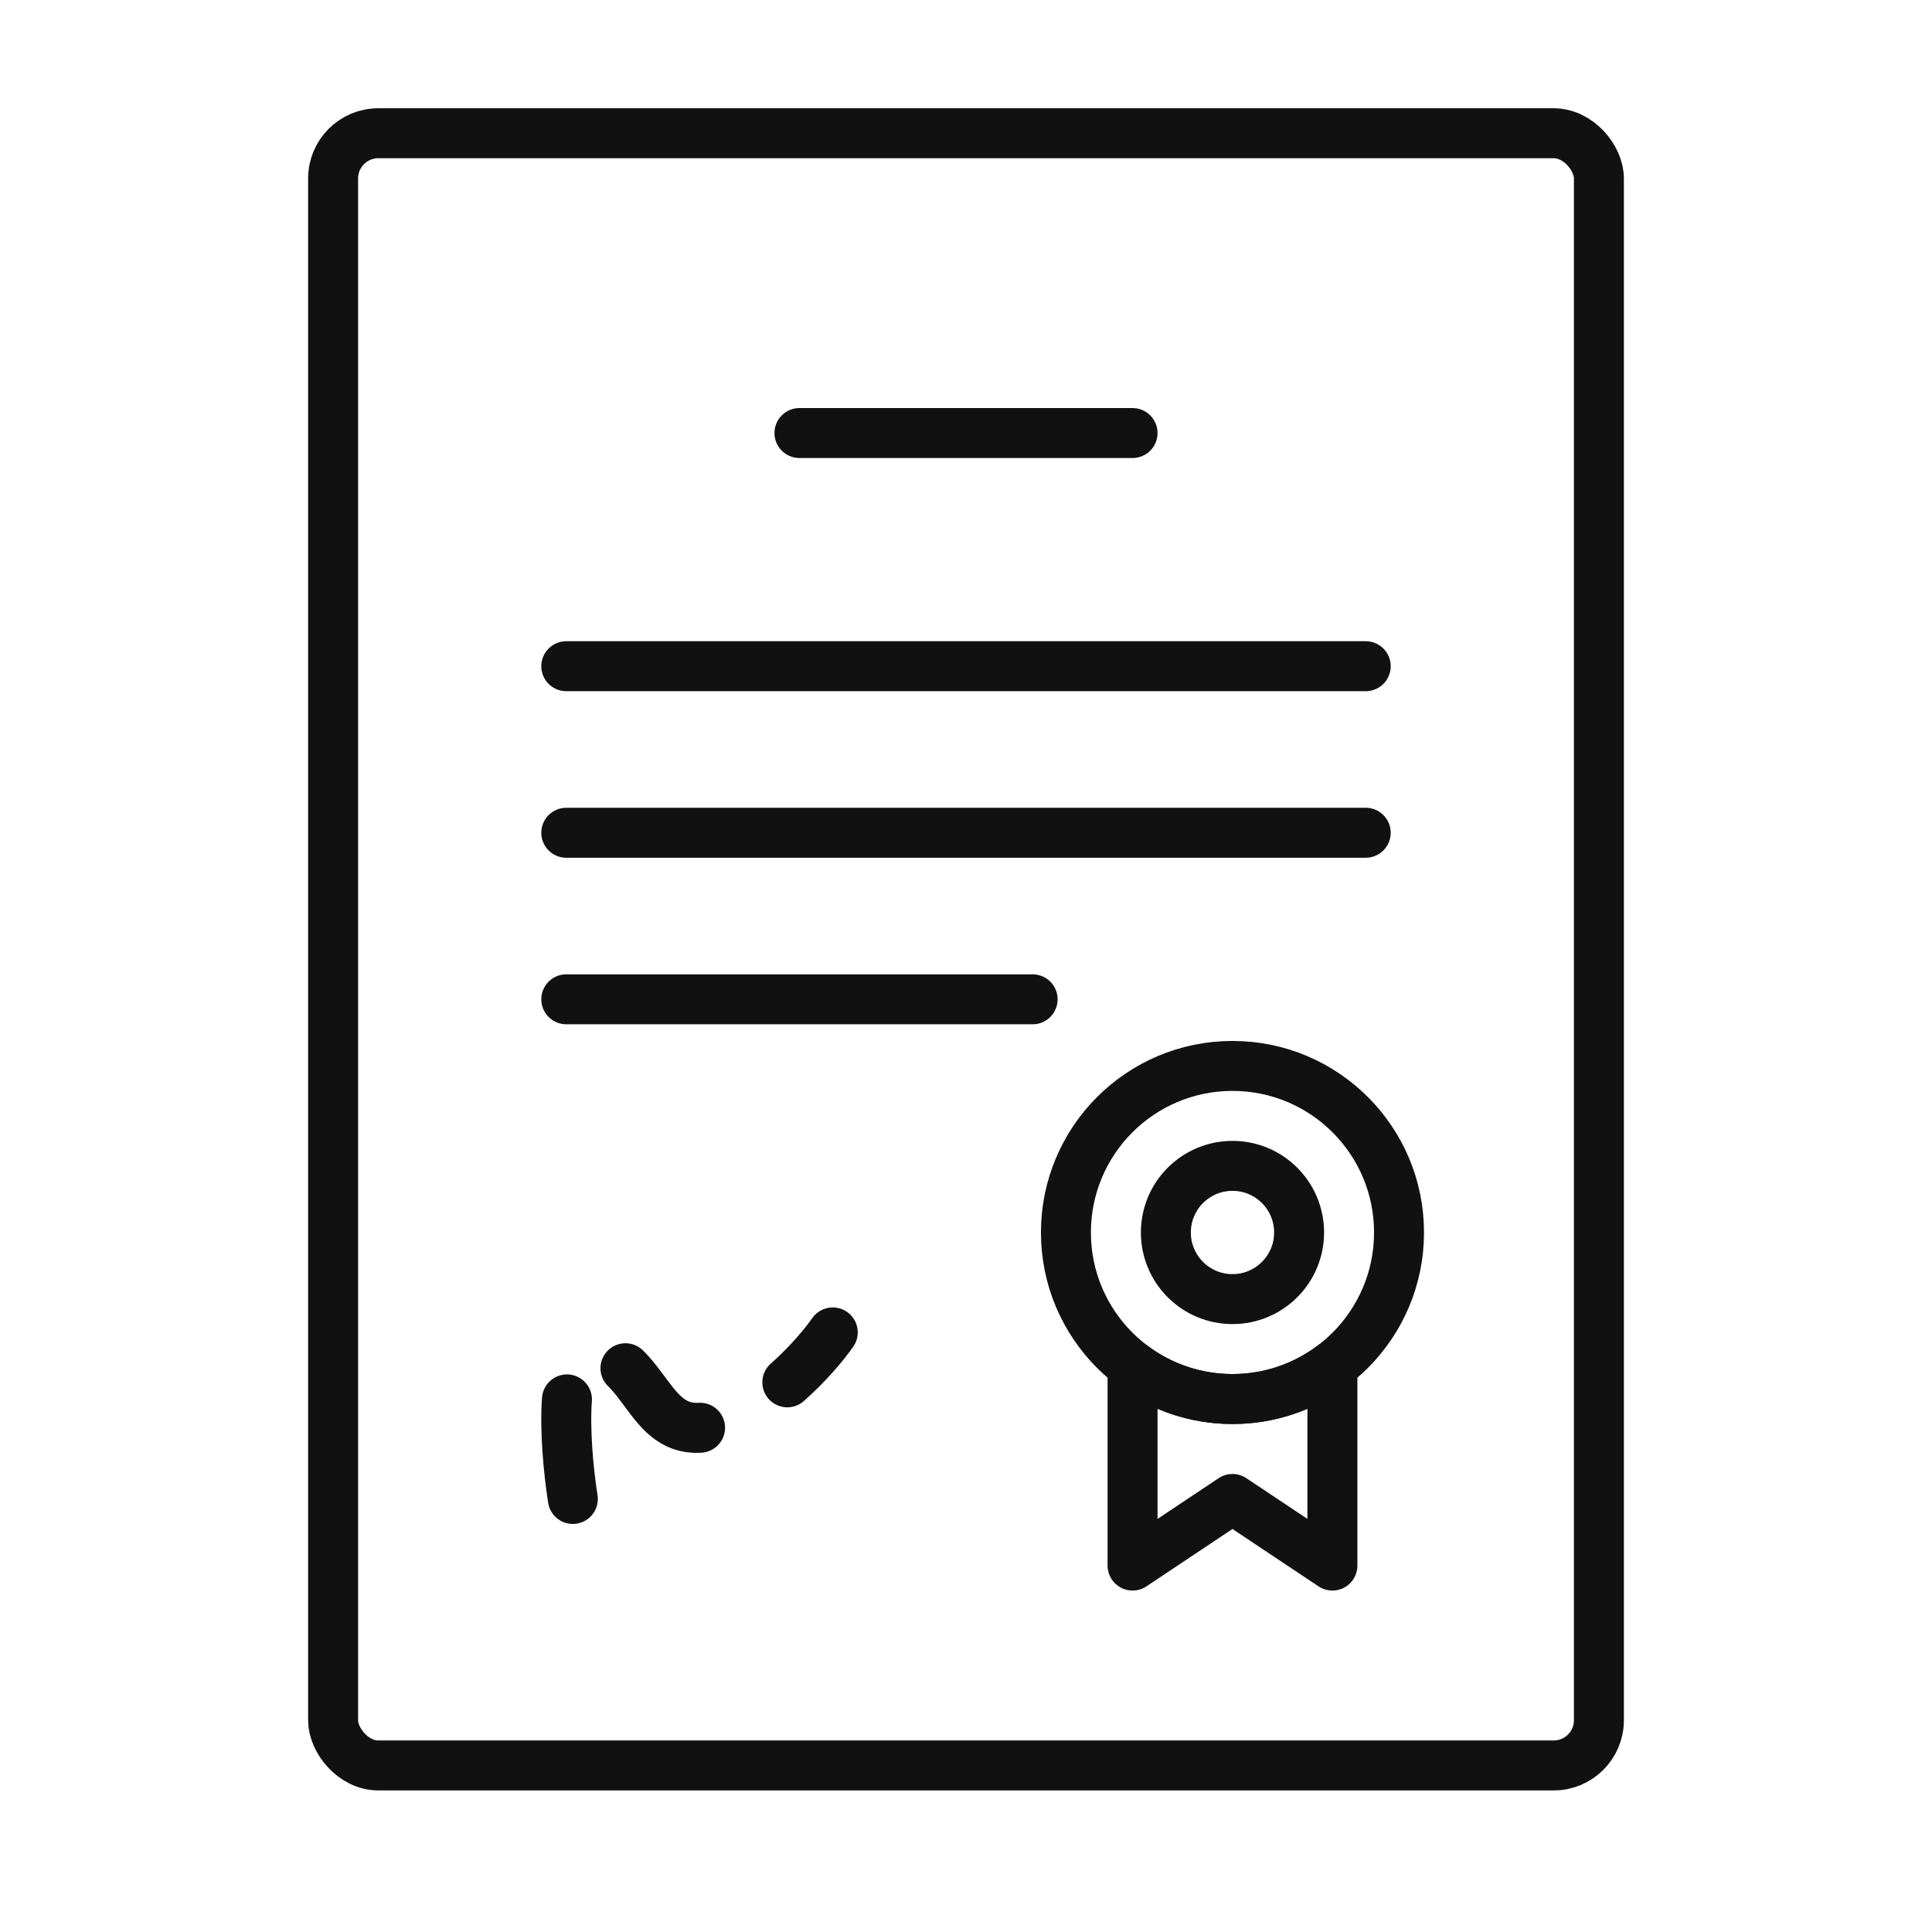
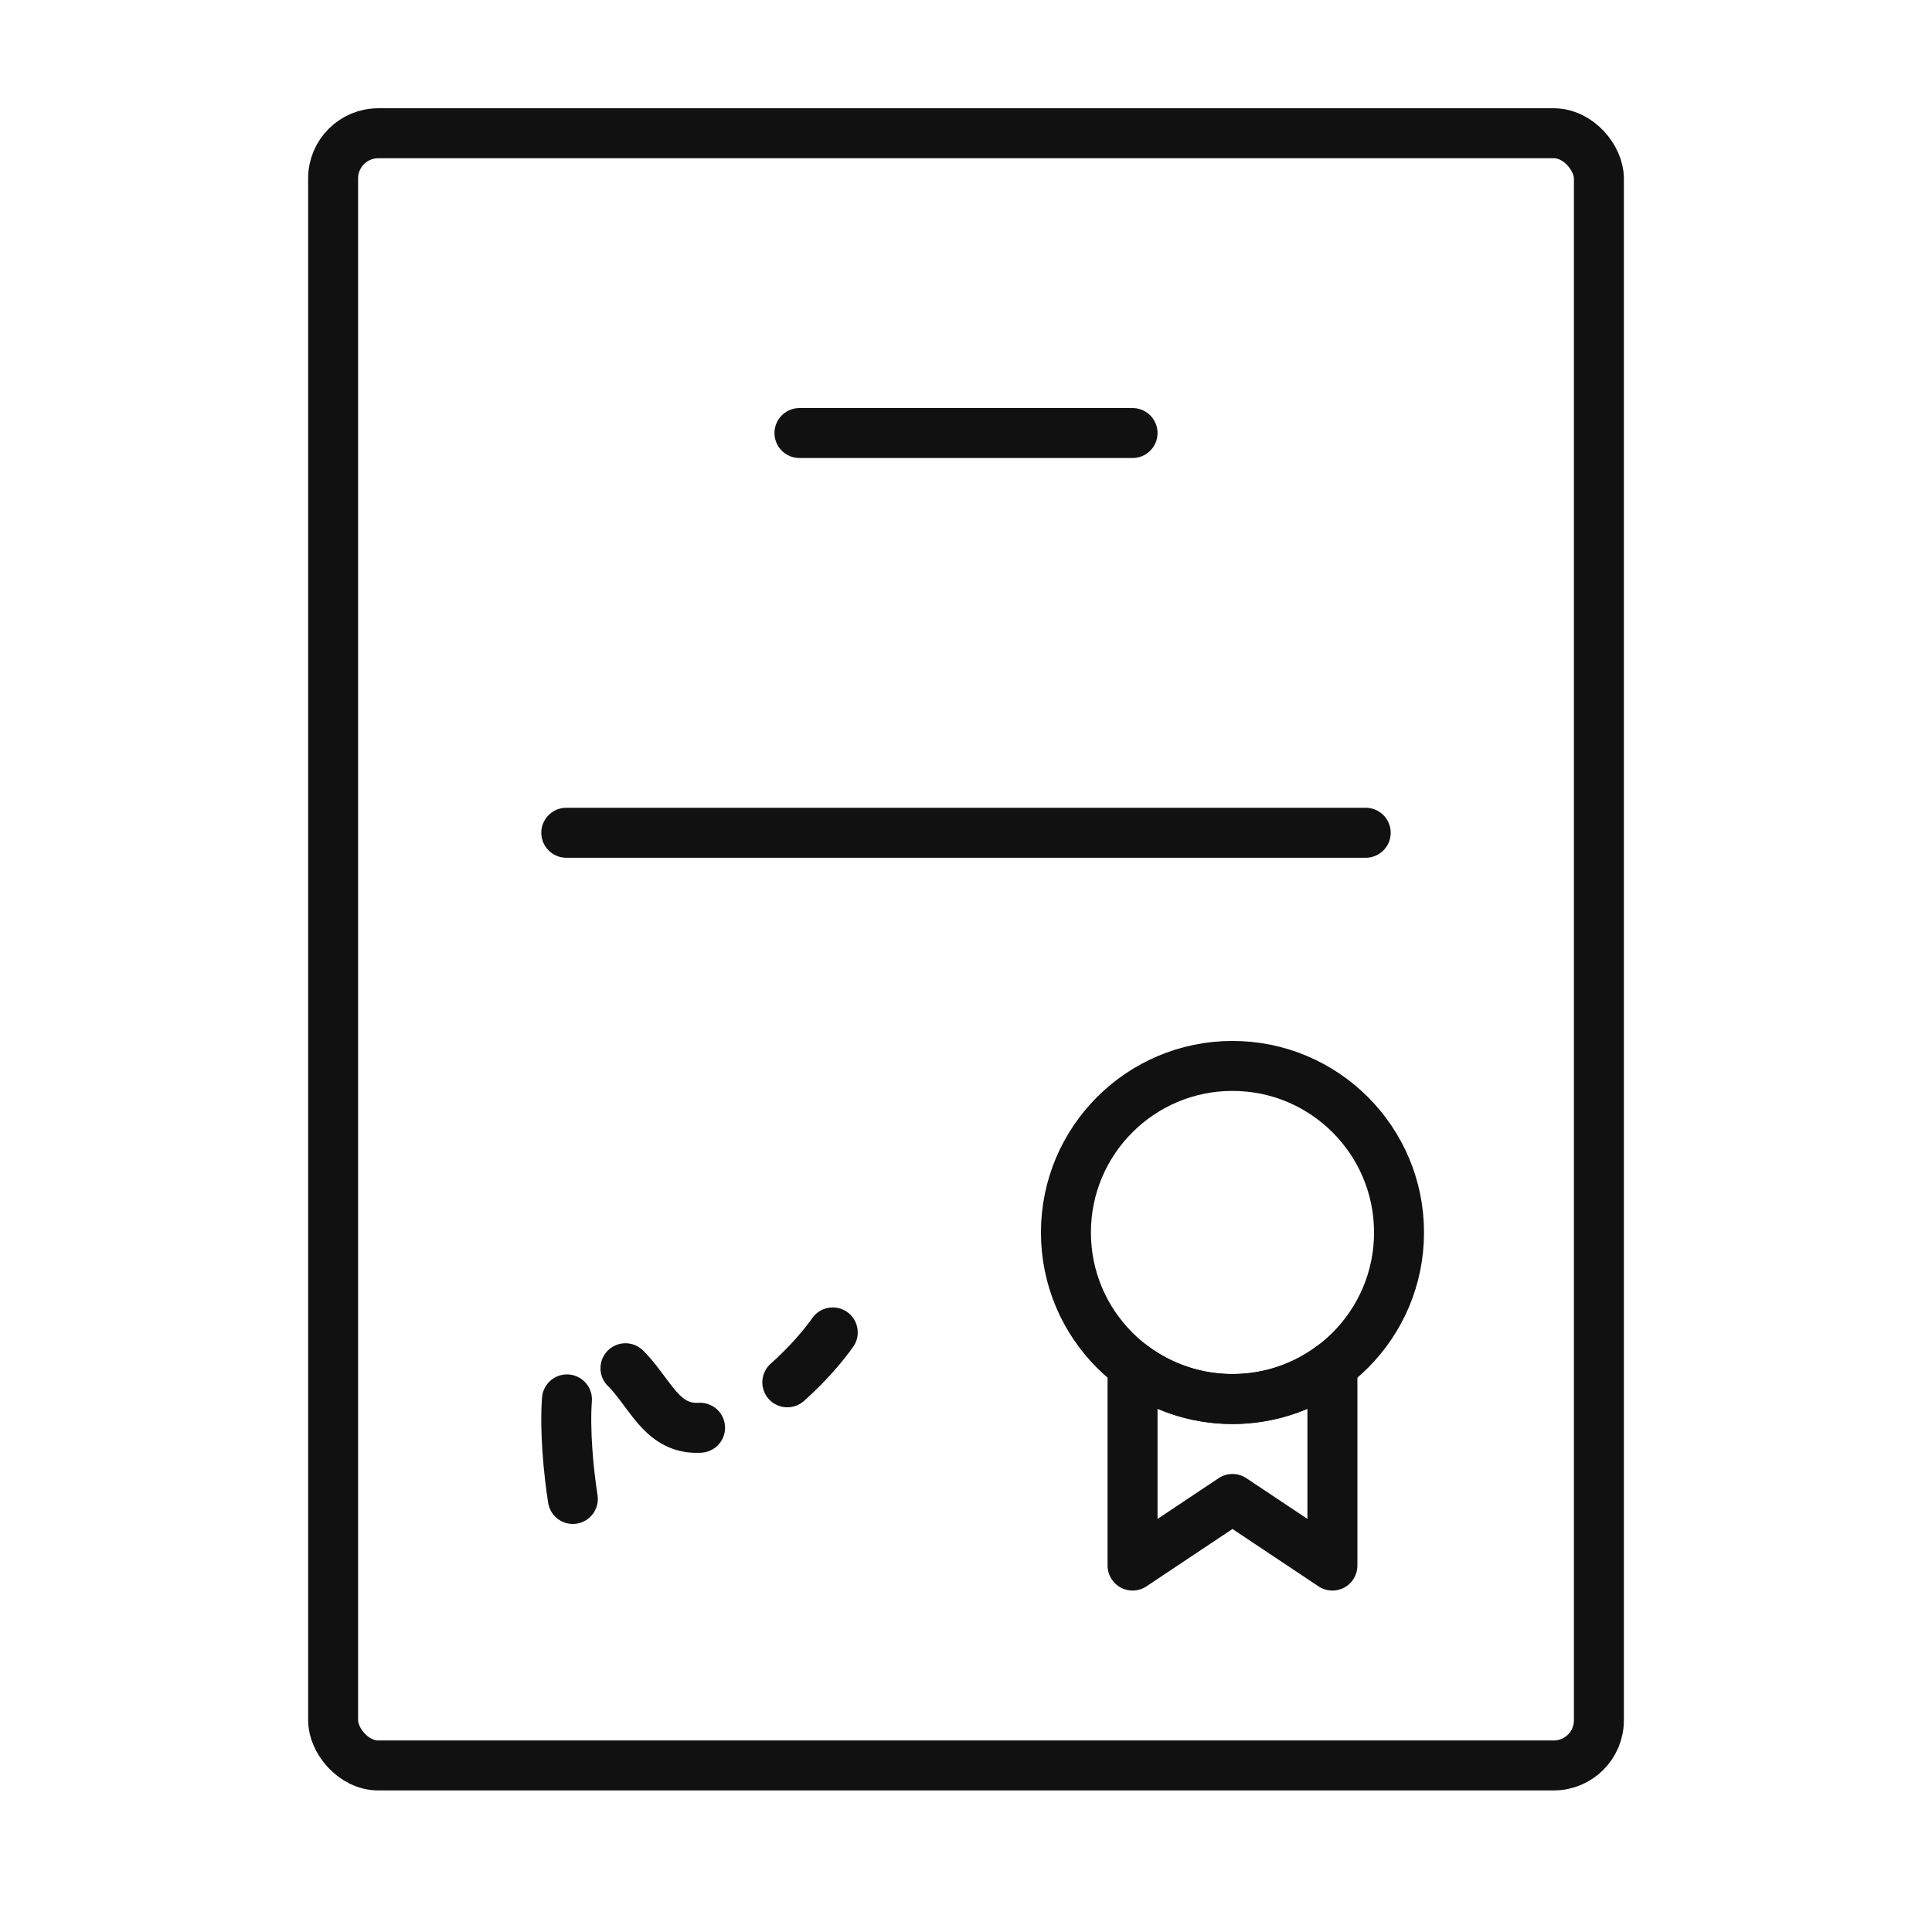
<svg xmlns="http://www.w3.org/2000/svg" width="58" height="58" viewBox="0 0 58 58" fill="none">
  <rect x="10" y="4" width="38" height="49" rx="1.357" stroke="#111111" stroke-width="1.5" />
  <path d="M24 13H34" stroke="#111111" stroke-width="1.5" stroke-linecap="round" stroke-linejoin="round" />
-   <path d="M17 20H41" stroke="#111111" stroke-width="1.5" stroke-linecap="round" stroke-linejoin="round" />
  <path d="M17 25H41" stroke="#111111" stroke-width="1.5" stroke-linecap="round" stroke-linejoin="round" />
-   <path d="M17 30H31" stroke="#111111" stroke-width="1.5" stroke-linecap="round" stroke-linejoin="round" />
  <circle cx="37" cy="37" r="5" stroke="#111111" stroke-width="1.5" />
-   <circle cx="37" cy="37" r="2" stroke="#111111" stroke-width="1.5" />
  <path d="M34 47H33.25C33.25 47.277 33.402 47.531 33.646 47.661C33.89 47.792 34.186 47.778 34.416 47.624L34 47ZM34 41.001L34.45 40.401C34.223 40.23 33.919 40.203 33.665 40.33C33.411 40.456 33.25 40.716 33.25 41.001H34ZM37 45L37.416 44.376C37.164 44.208 36.836 44.208 36.584 44.376L37 45ZM40 47L39.584 47.624C39.814 47.778 40.11 47.792 40.354 47.661C40.598 47.531 40.75 47.277 40.75 47H40ZM40 41.001H40.75C40.75 40.716 40.589 40.456 40.335 40.33C40.081 40.203 39.777 40.23 39.55 40.401L40 41.001ZM34.75 47V41.001H33.25V47H34.75ZM36.584 44.376L33.584 46.376L34.416 47.624L37.416 45.624L36.584 44.376ZM40.416 46.376L37.416 44.376L36.584 45.624L39.584 47.624L40.416 46.376ZM39.25 41.001V47H40.75V41.001H39.25ZM39.55 40.401C38.839 40.934 37.958 41.25 37 41.25V42.75C38.294 42.75 39.489 42.322 40.45 41.6L39.55 40.401ZM37 41.25C36.042 41.25 35.161 40.934 34.45 40.401L33.55 41.6C34.511 42.322 35.706 42.75 37 42.75V41.25Z" fill="#111111" />
  <path d="M17.197 45C16.937 43.333 16.729 40.111 17.978 40.555C19.538 41.111 19.538 43.333 21.489 42.778C23.049 42.333 24.48 40.741 25 40" stroke="#111111" stroke-width="1.5" stroke-linecap="round" stroke-linejoin="round" stroke-dasharray="3 3" />
</svg>